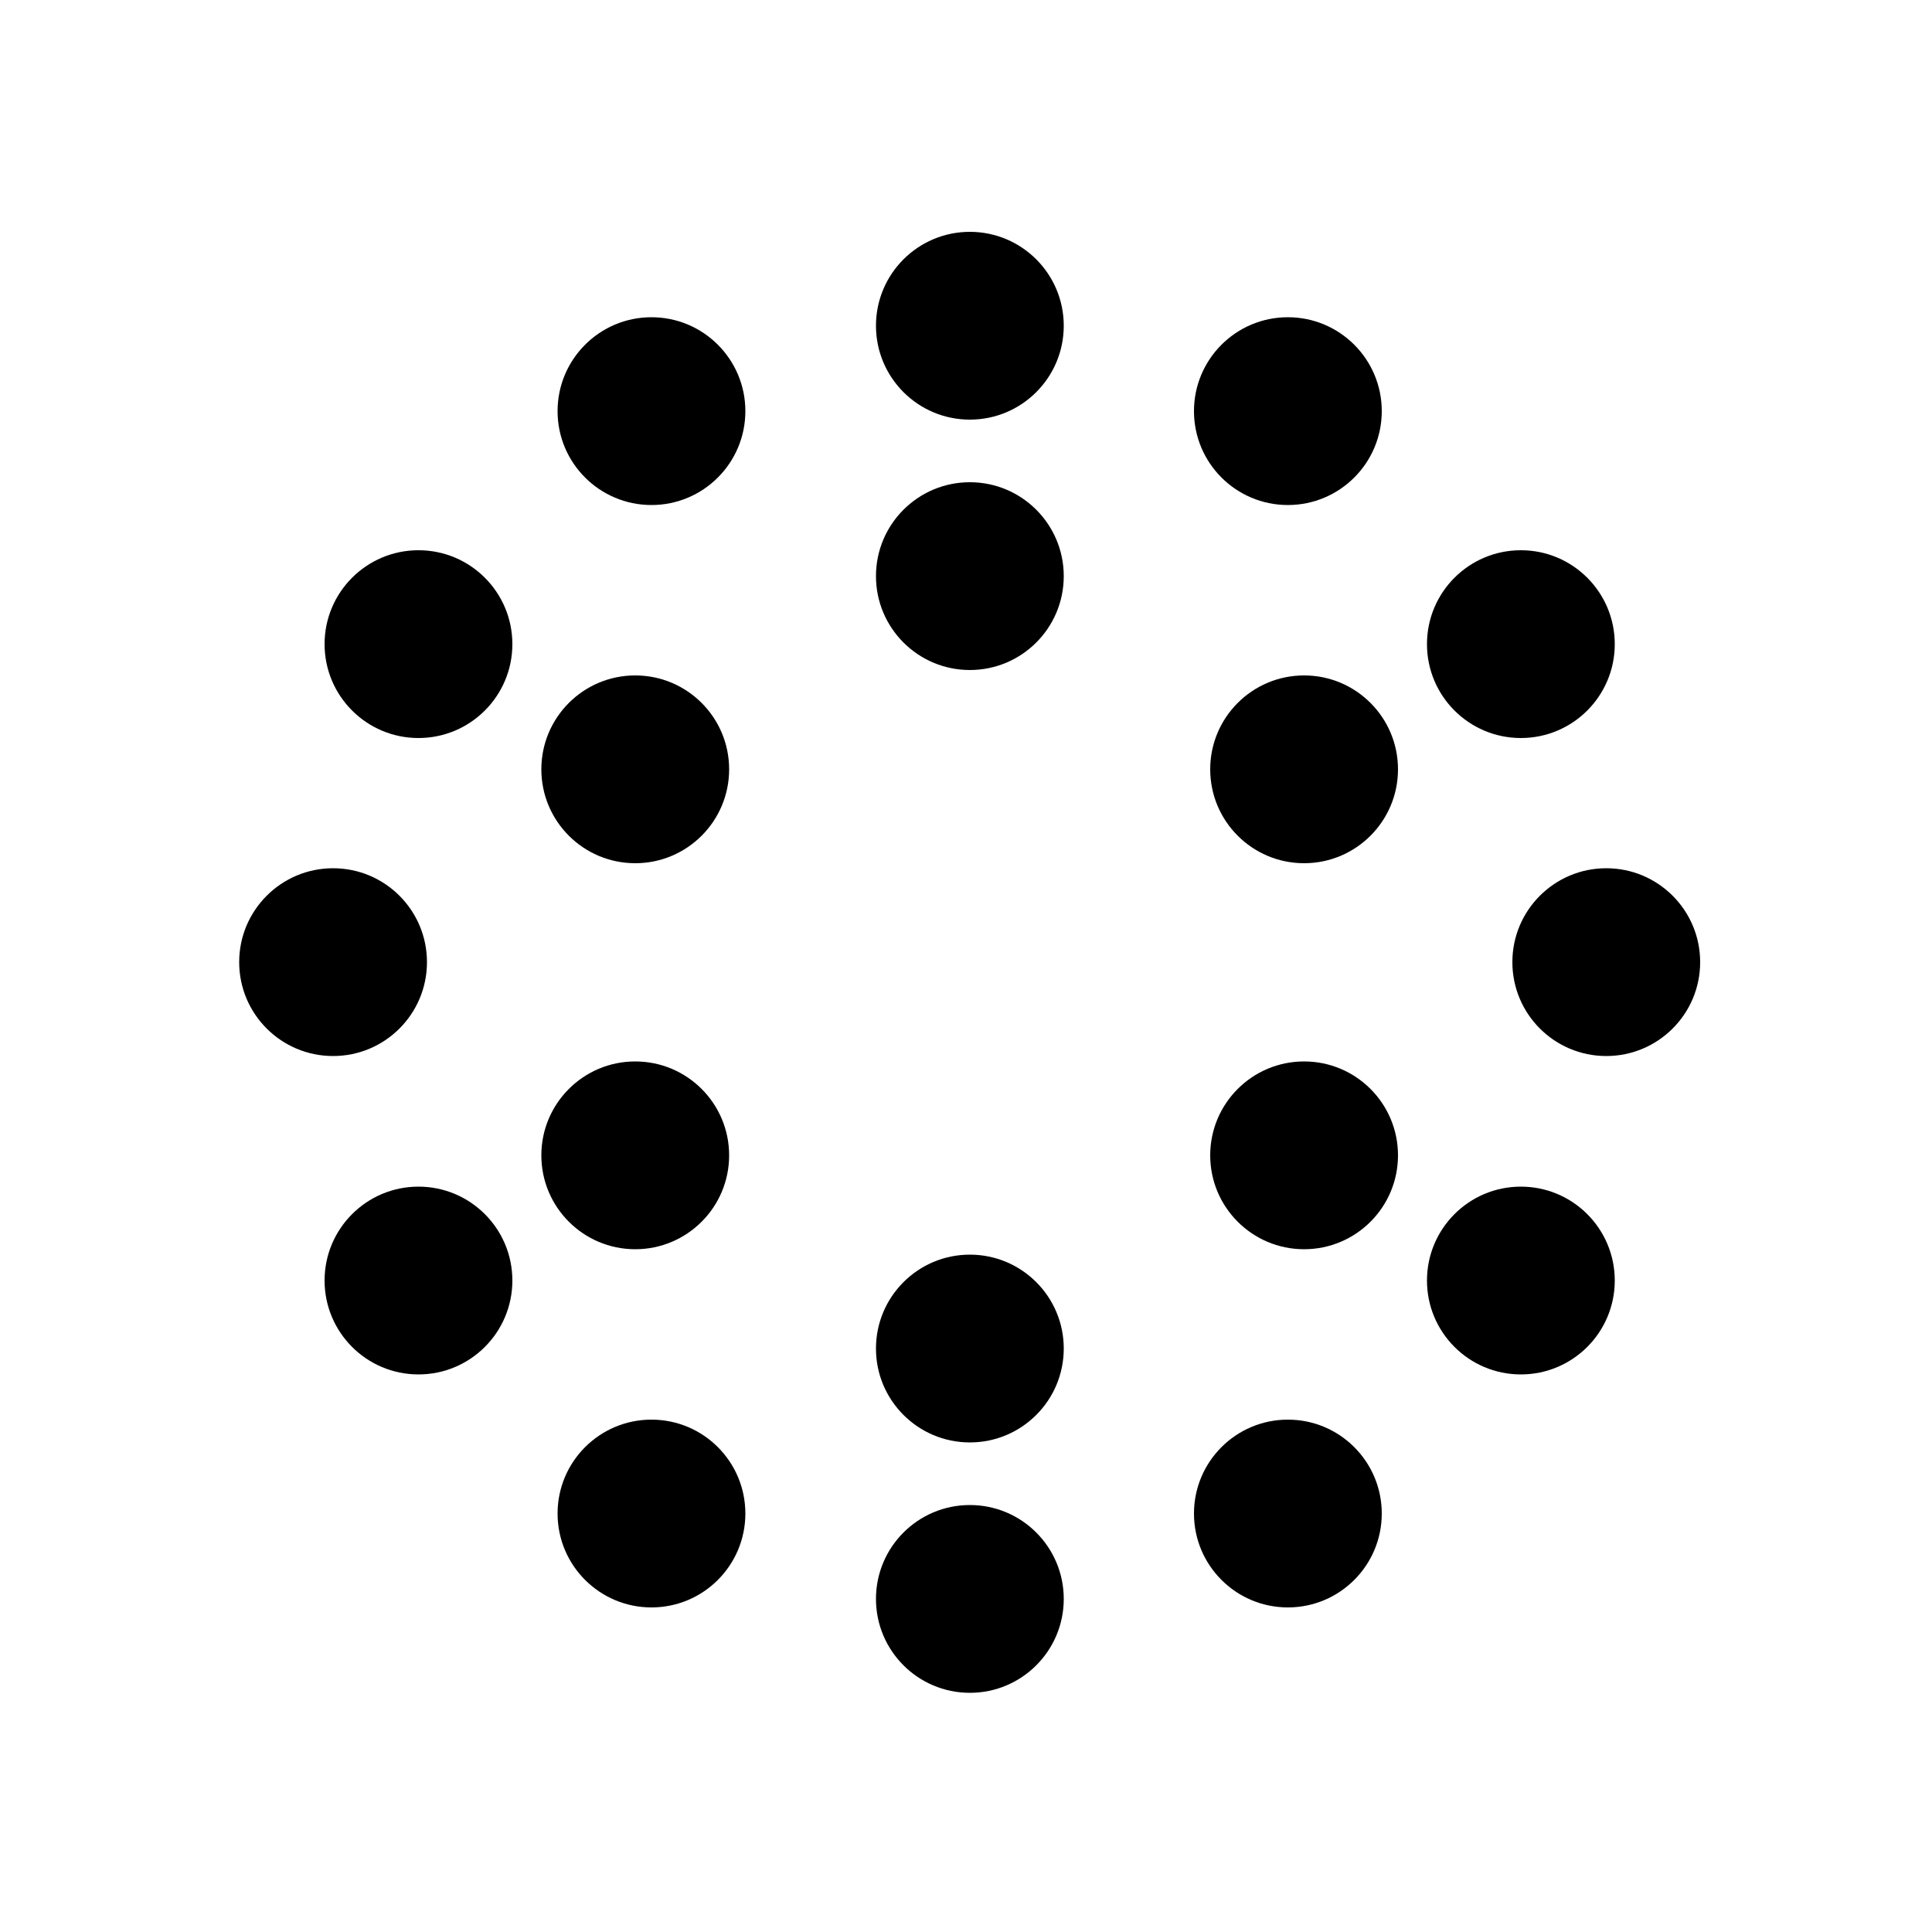
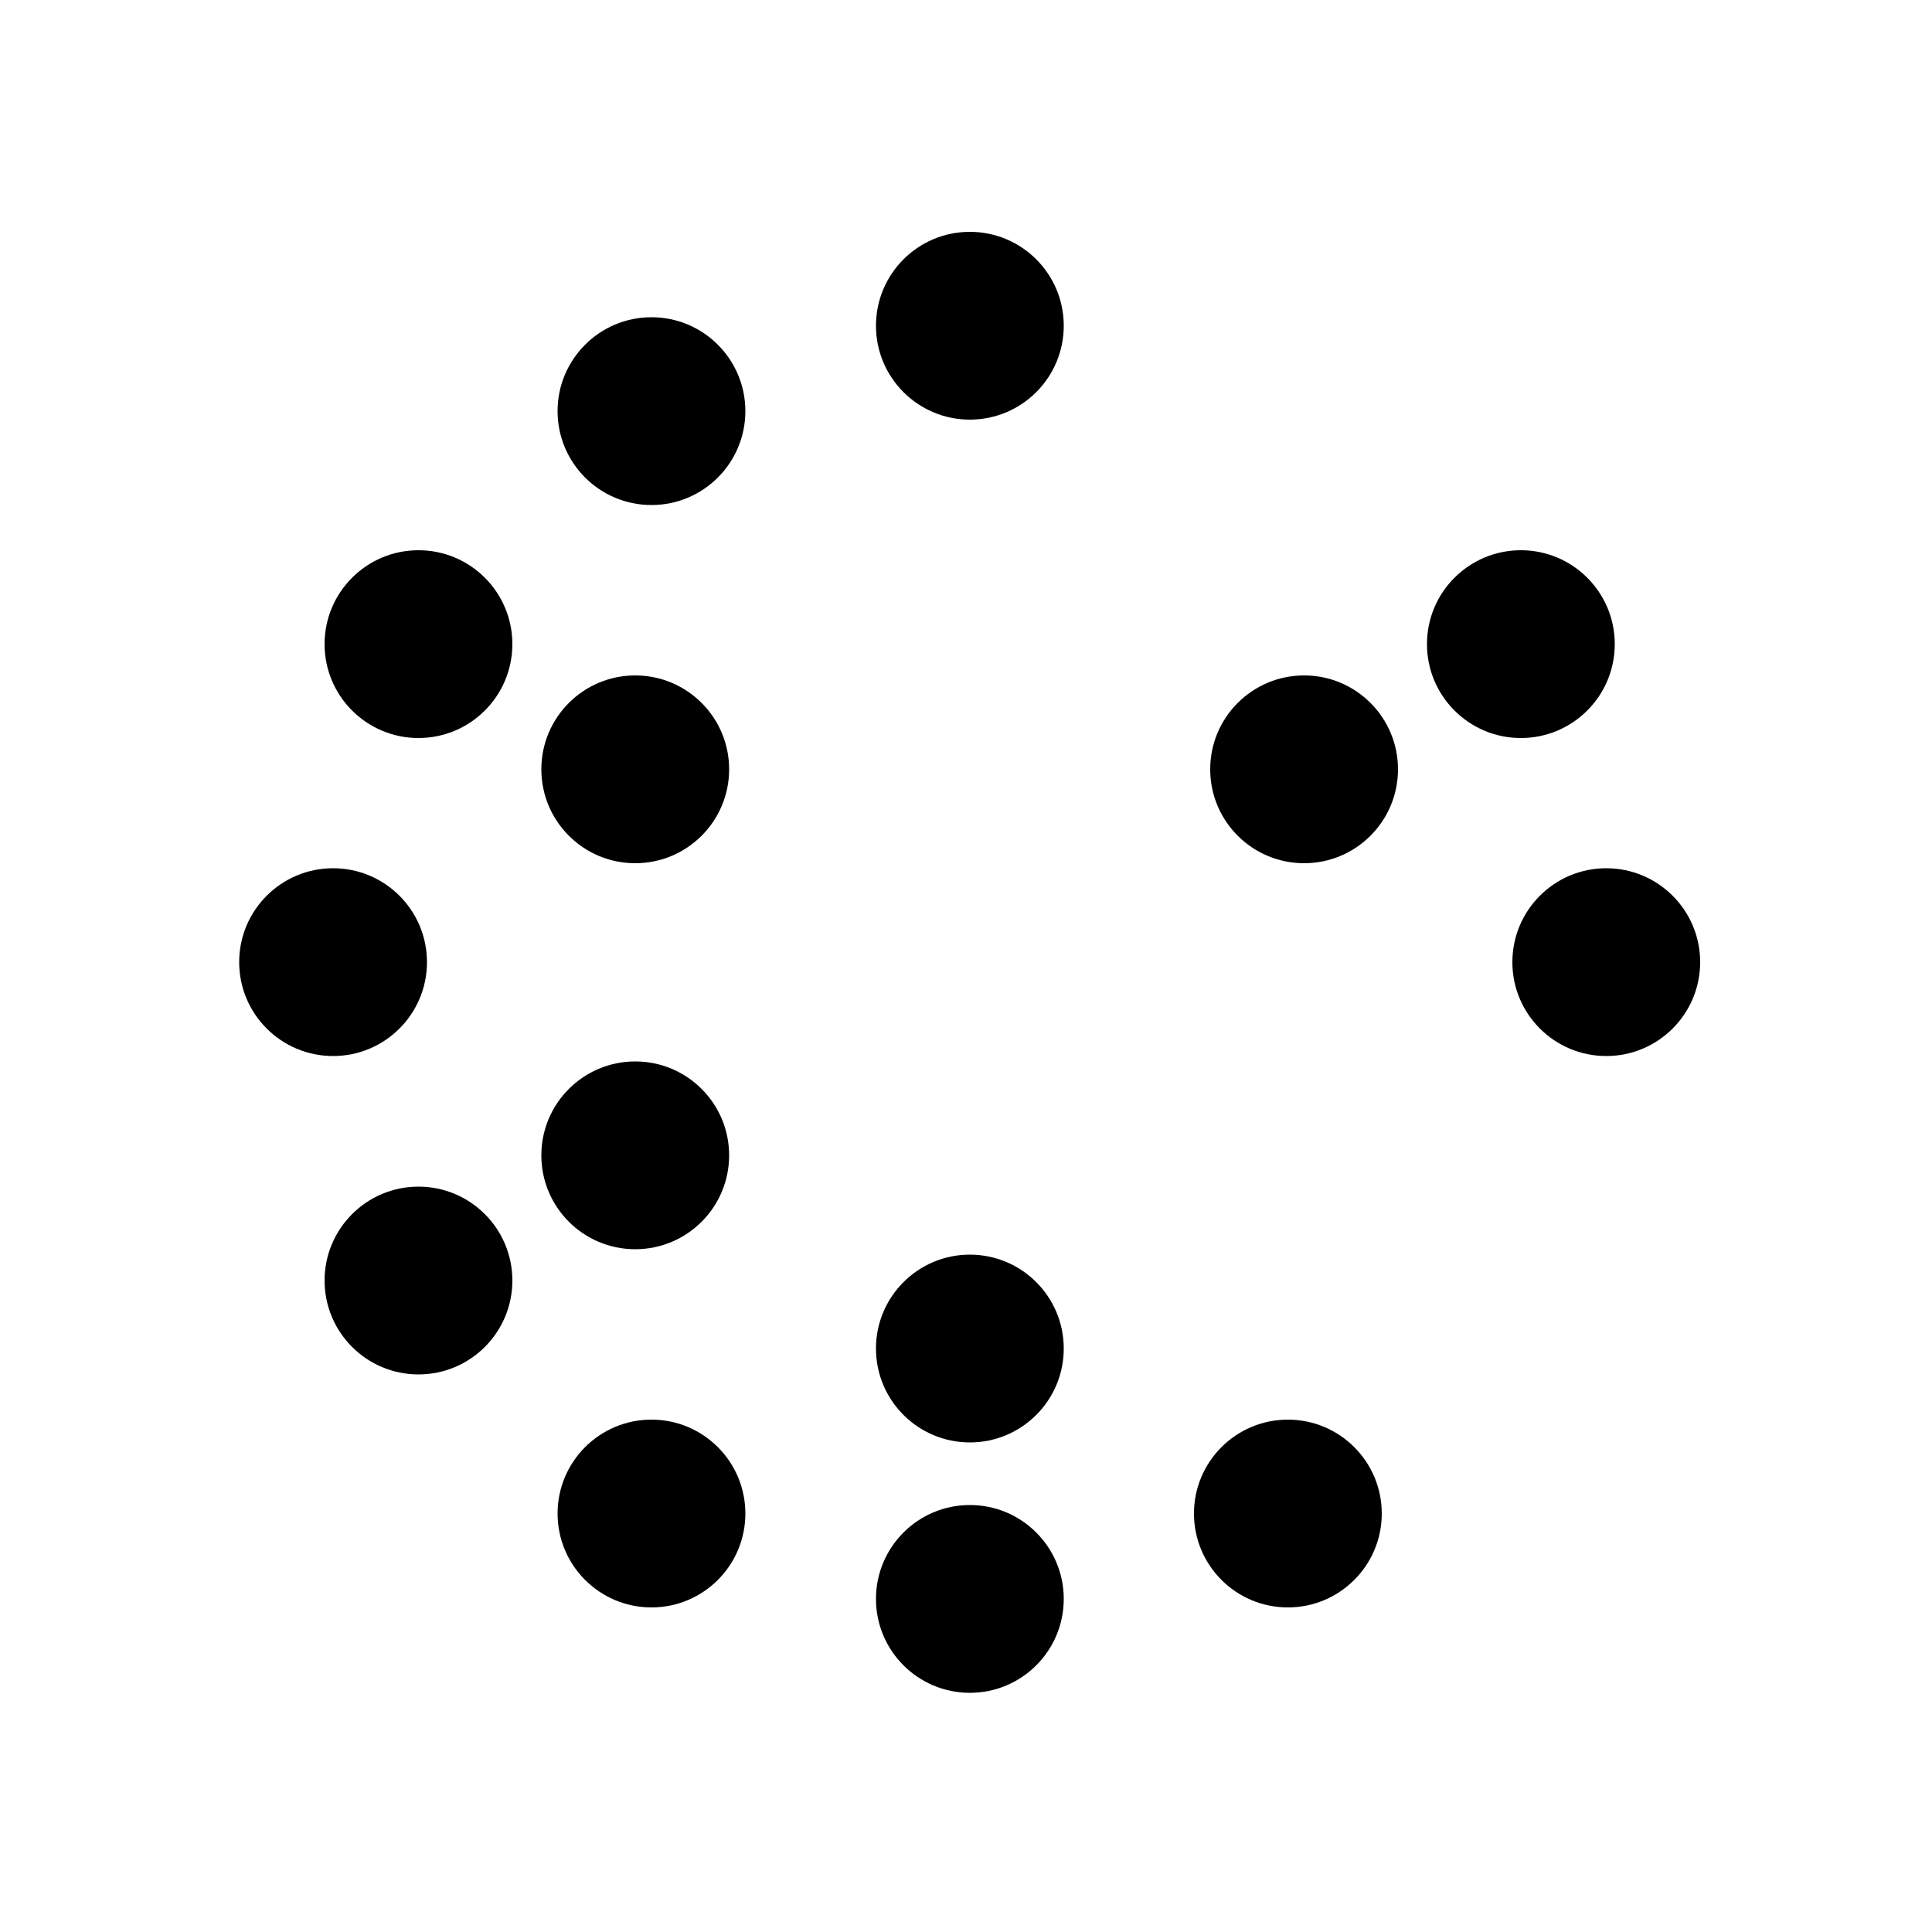
<svg xmlns="http://www.w3.org/2000/svg" viewBox="0 0 50 50">
  <defs>
    <style>.cls-1{fill:none;}</style>
  </defs>
  <title>icon_groupement</title>
  <g id="bg_icons" data-name="bg icons">
-     <rect class="cls-1" width="50" height="50" />
-   </g>
+     </g>
  <g id="Calque_1" data-name="Calque 1">
-     <circle cx="25.1" cy="14.91" r="2.43" />
    <circle cx="16.44" cy="19.91" r="2.43" />
    <circle cx="16.44" cy="29.9" r="2.43" />
    <circle cx="25.1" cy="34.9" r="2.43" />
-     <circle cx="33.75" cy="29.9" r="2.43" />
    <circle cx="33.75" cy="19.91" r="2.43" />
    <circle cx="25.1" cy="8.43" r="2.43" />
    <circle cx="16.86" cy="10.64" r="2.43" />
    <circle cx="10.83" cy="16.67" r="2.43" />
    <circle cx="8.62" cy="24.9" r="2.43" />
    <circle cx="10.83" cy="33.14" r="2.43" />
    <circle cx="16.86" cy="39.17" r="2.43" />
    <circle cx="25.1" cy="41.38" r="2.43" />
    <circle cx="33.33" cy="39.17" r="2.43" />
-     <circle cx="39.36" cy="33.14" r="2.43" />
    <circle cx="41.57" cy="24.9" r="2.43" />
    <circle cx="39.36" cy="16.67" r="2.43" />
-     <circle cx="33.33" cy="10.64" r="2.43" />
  </g>
</svg>